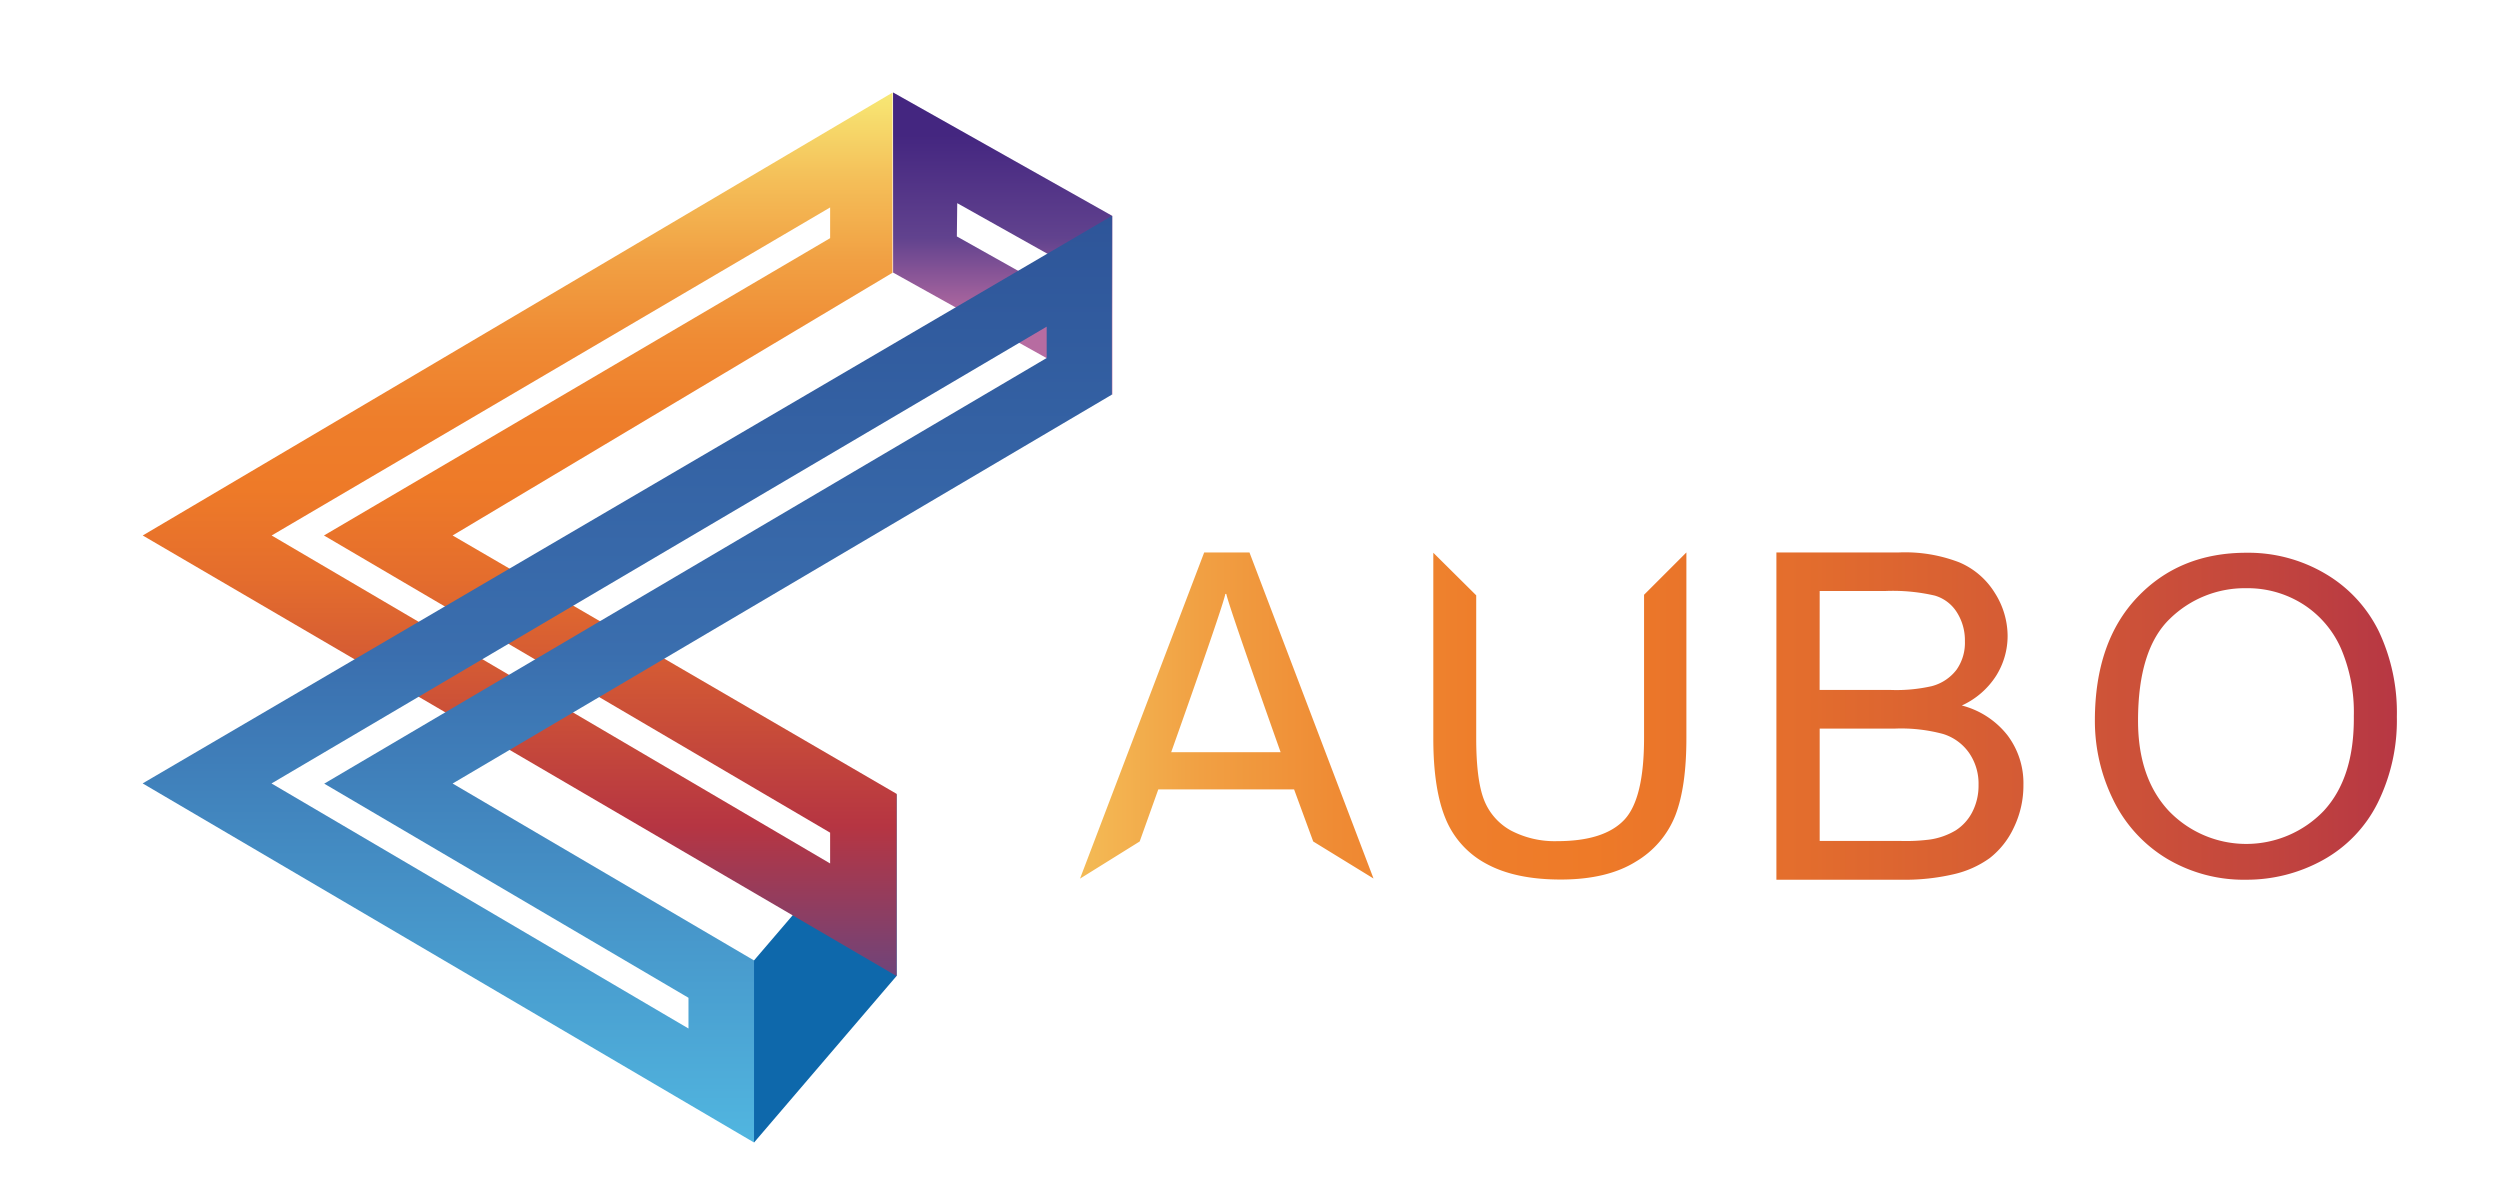
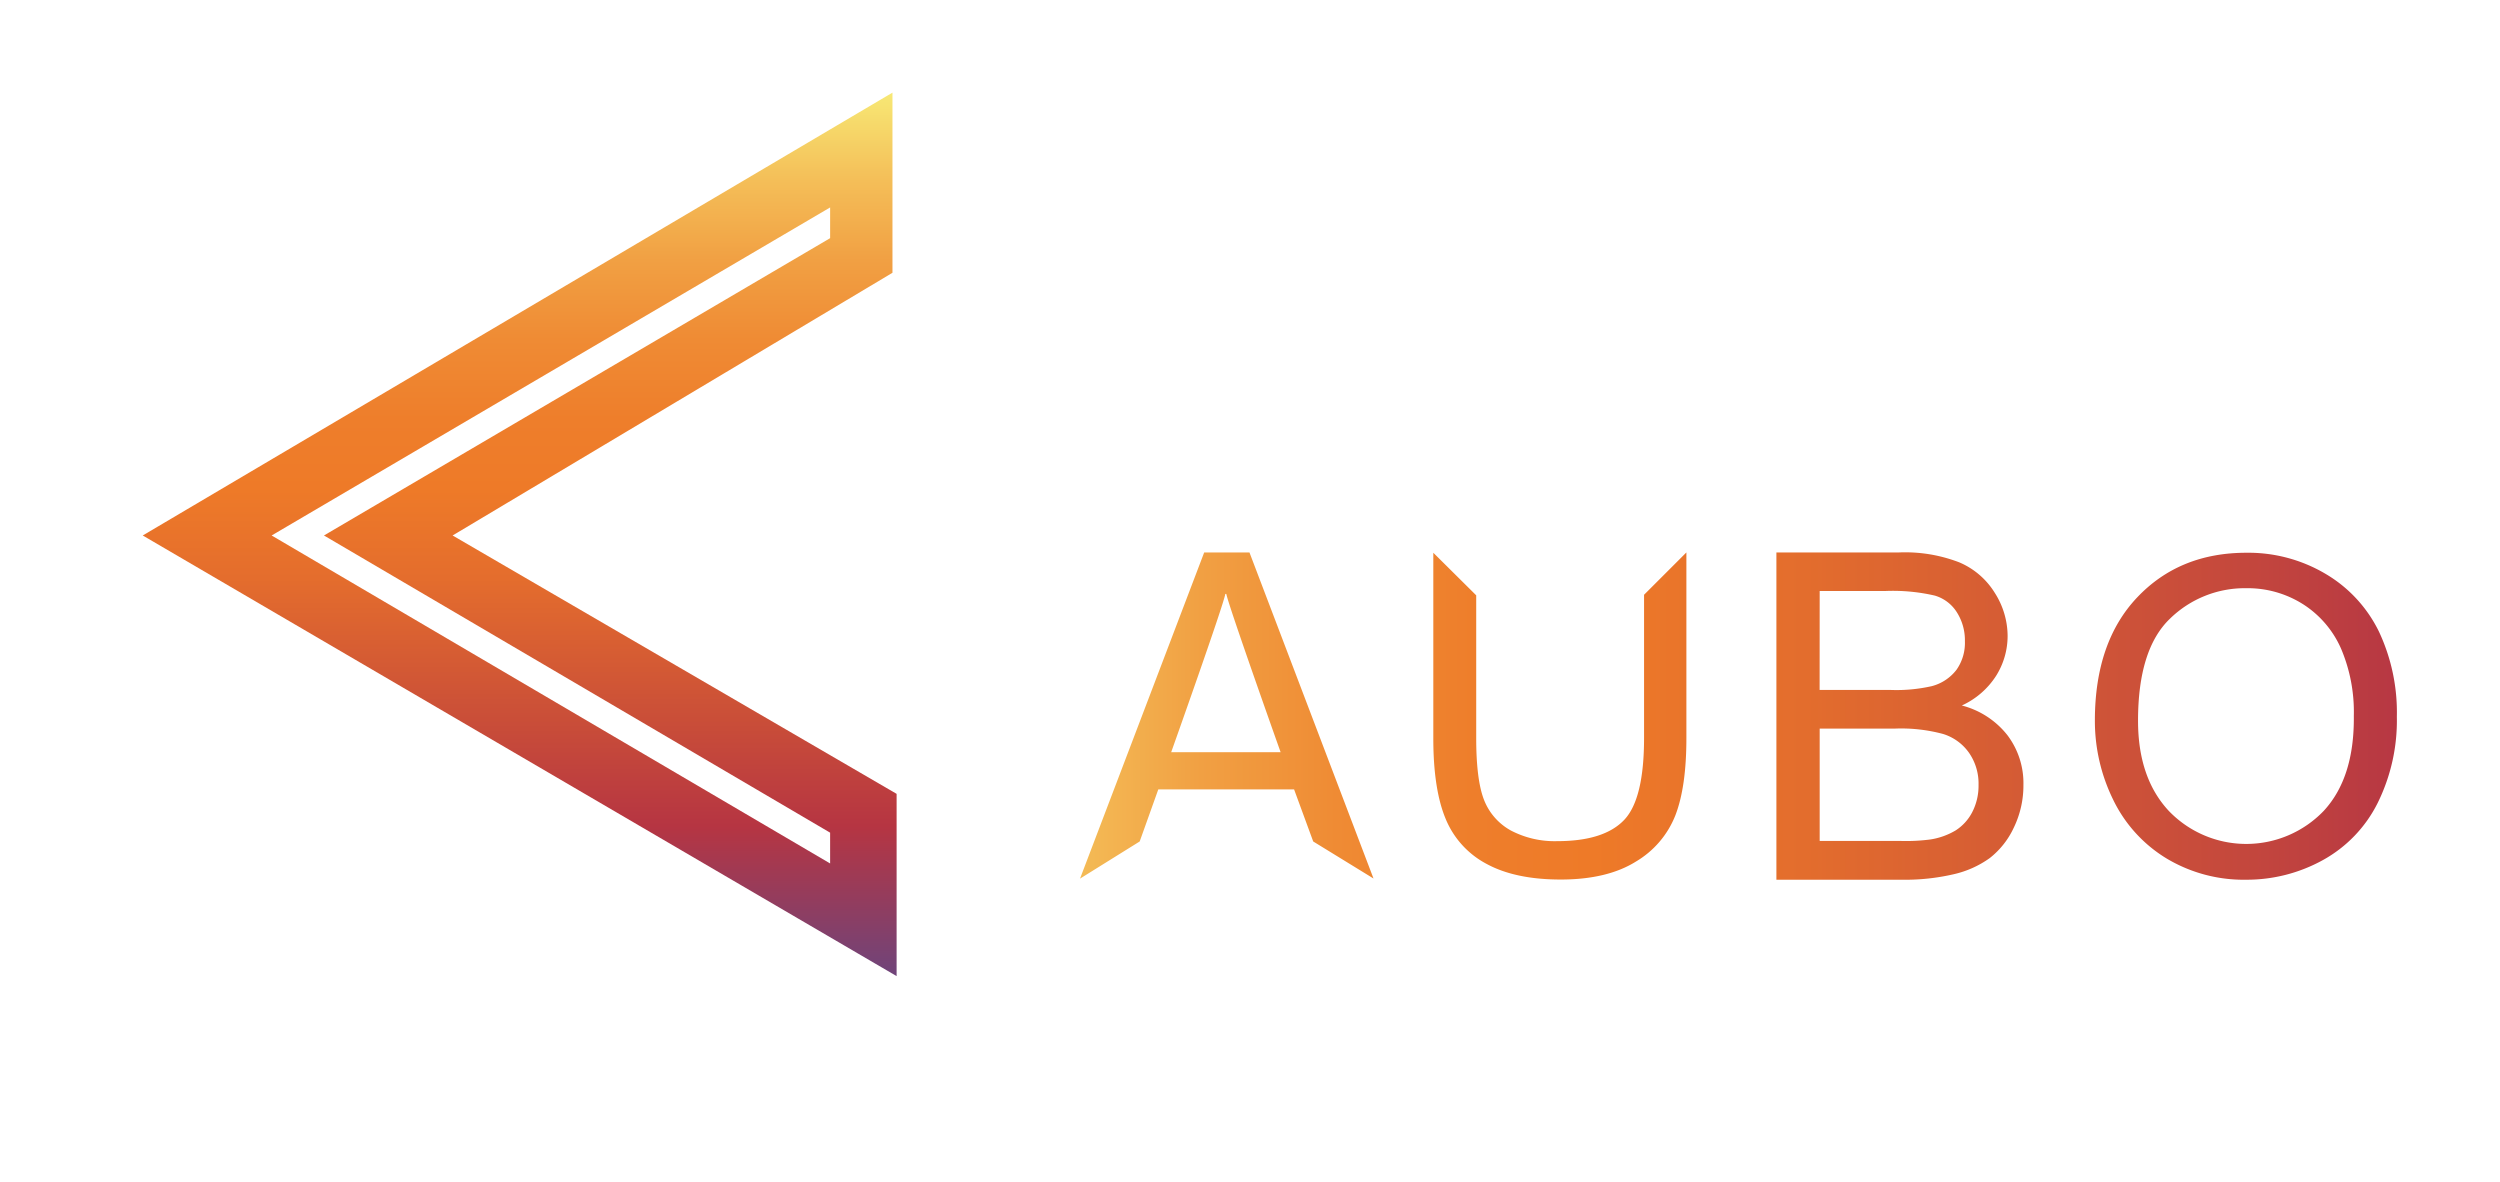
<svg xmlns="http://www.w3.org/2000/svg" id="图层_1" data-name="图层 1" viewBox="0 0 392.17 185.36">
  <defs>
    <style>.cls-1{fill:url(#linear-gradient);}.cls-2{fill:#0e68ab;}.cls-3{fill:url(#linear-gradient-2);}.cls-4{fill:url(#linear-gradient-3);}.cls-5{fill:url(#linear-gradient-4);}</style>
    <linearGradient id="linear-gradient" x1="-1886.38" y1="2100.14" x2="-1838.97" y2="2100.14" gradientTransform="matrix(0, 1, 1, 0, -1942.88, 1900.88)" gradientUnits="userSpaceOnUse">
      <stop offset="0.14" stop-color="#442680" />
      <stop offset="0.48" stop-color="#61428e" />
      <stop offset="0.75" stop-color="#b76ca1" />
    </linearGradient>
    <linearGradient id="linear-gradient-2" x1="-1886.38" y1="2024.4" x2="-1747.79" y2="2024.4" gradientTransform="matrix(0, 1, 1, 0, -1942.88, 1900.88)" gradientUnits="userSpaceOnUse">
      <stop offset="0" stop-color="#f7e976" />
      <stop offset="0.01" stop-color="#f7e472" />
      <stop offset="0.1" stop-color="#f4be58" />
      <stop offset="0.19" stop-color="#f1a043" />
      <stop offset="0.28" stop-color="#ef8b34" />
      <stop offset="0.37" stop-color="#ee7e2b" />
      <stop offset="0.45" stop-color="#ee7a28" />
      <stop offset="0.55" stop-color="#e46d2d" />
      <stop offset="0.72" stop-color="#c84c39" />
      <stop offset="0.83" stop-color="#b63542" />
      <stop offset="1" stop-color="#6f447a" />
    </linearGradient>
    <linearGradient id="linear-gradient-3" x1="-1867.01" y1="2041.3" x2="-1721.65" y2="2041.3" gradientTransform="matrix(0, 1, 1, 0, -1942.88, 1900.88)" gradientUnits="userSpaceOnUse">
      <stop offset="0" stop-color="#2e5599" />
      <stop offset="0.47" stop-color="#3a6eae" />
      <stop offset="1" stop-color="#51b6e0" />
    </linearGradient>
    <linearGradient id="linear-gradient-4" x1="143.48" y1="112.35" x2="379.88" y2="112.35" gradientUnits="userSpaceOnUse">
      <stop offset="0" stop-color="#f7e976" />
      <stop offset="0.01" stop-color="#f7e472" />
      <stop offset="0.1" stop-color="#f4be58" />
      <stop offset="0.19" stop-color="#f1a043" />
      <stop offset="0.28" stop-color="#ef8b34" />
      <stop offset="0.37" stop-color="#ee7e2b" />
      <stop offset="0.45" stop-color="#ee7a28" />
      <stop offset="0.59" stop-color="#e36d2d" />
      <stop offset="0.85" stop-color="#c84c3b" />
      <stop offset="1" stop-color="#b53544" />
    </linearGradient>
  </defs>
-   <path class="cls-1" d="M150.1,37.09l.06-5.22,14.26,8-.06,5.22-14.26-8m-10,5.67,34.39,19.16V33.87L140.09,14.5Z" />
-   <polygon class="cls-2" points="118.28 179.23 118.28 150.66 140.65 124.53 140.65 153.09 118.28 179.23 118.28 179.23" />
  <path class="cls-3" d="M42.61,84l87.61-51.46v4.82L50.82,84l79.4,46.62v4.83L42.61,84M22.39,84l118.26,69.12V124.53L71,84l69-41.21,0-28.26L22.39,84Z" />
-   <path class="cls-4" d="M42.59,122.9l121.6-71.66v4.92L50.86,122.93,108,156.52v4.82L42.59,122.9m-20.2,0,95.89,56.32V150.66L71,122.91l103.41-61V33.87l-152,89Z" />
  <path class="cls-5" d="M231.57,93.39v22.38c0,4.39.41,7.61,1.22,9.69a9.34,9.34,0,0,0,4.2,4.81,14.76,14.76,0,0,0,7.28,1.68c4.92,0,8.41-1.12,10.51-3.33s3.12-6.52,3.12-12.85V93.3l6.64-6.64h0v29.15q0,7.6-1.72,12.07a14.65,14.65,0,0,1-6.21,7.28q-4.5,2.81-11.79,2.81-7.1,0-11.6-2.44a14,14,0,0,1-6.44-7.07q-1.94-4.64-1.94-12.65V86.71Zm83.33,21.94a13.33,13.33,0,0,0-7.15-4.66,12.6,12.6,0,0,0,5.39-4.68,11.77,11.77,0,0,0,1.79-6.21,12.64,12.64,0,0,0-2-6.76,12.08,12.08,0,0,0-5.57-4.8,23.57,23.57,0,0,0-9.43-1.56H278.66V138h19.57a33.8,33.8,0,0,0,8.28-.87,15.61,15.61,0,0,0,5.61-2.52,13,13,0,0,0,3.78-4.78,15.15,15.15,0,0,0,1.51-6.72A12.45,12.45,0,0,0,314.9,115.33ZM285.45,92.71H295.7a29.08,29.08,0,0,1,7.81.72A6.12,6.12,0,0,1,307,96.1a8.17,8.17,0,0,1,1.23,4.49,7.32,7.32,0,0,1-1.32,4.48,7.16,7.16,0,0,1-3.9,2.57,25.08,25.08,0,0,1-6.47.59h-11.1Zm23.91,34.73a7.43,7.43,0,0,1-2.59,2.83,11,11,0,0,1-3.92,1.41,28.89,28.89,0,0,1-4.62.24H285.45V114.29h11.87a25.32,25.32,0,0,1,7.5.85,7.79,7.79,0,0,1,4.09,3,8.48,8.48,0,0,1,1.46,5A9,9,0,0,1,309.36,127.44ZM373.19,99.1A21.36,21.36,0,0,0,364.77,90a23.74,23.74,0,0,0-12.39-3.29q-10.49,0-17.12,7T328.62,113a28,28,0,0,0,2.84,12.39,21.93,21.93,0,0,0,8.36,9.25A23.52,23.52,0,0,0,352.35,138a24.67,24.67,0,0,0,12-3.06,20.85,20.85,0,0,0,8.64-9,29.21,29.21,0,0,0,3-13.51A29.83,29.83,0,0,0,373.19,99.1Zm-8.67,28.1a16.84,16.84,0,0,1-24.31,0c-3.21-3.45-4.82-8.15-4.82-14.14q0-11.2,5-16a16.8,16.8,0,0,1,12-4.79,16.24,16.24,0,0,1,8.85,2.49,15.78,15.78,0,0,1,6,7,25.41,25.41,0,0,1,2,10.56C369.31,118.79,367.72,123.74,364.52,127.2ZM215.46,137.81,206,132l-3-8.17h-21.3L178.78,132l-9.36,5.83L188.9,86.66H196ZM200.89,118s-8.23-23.14-8.52-24.83h-.16C192,94.74,183.72,118,183.72,118Z" />
</svg>